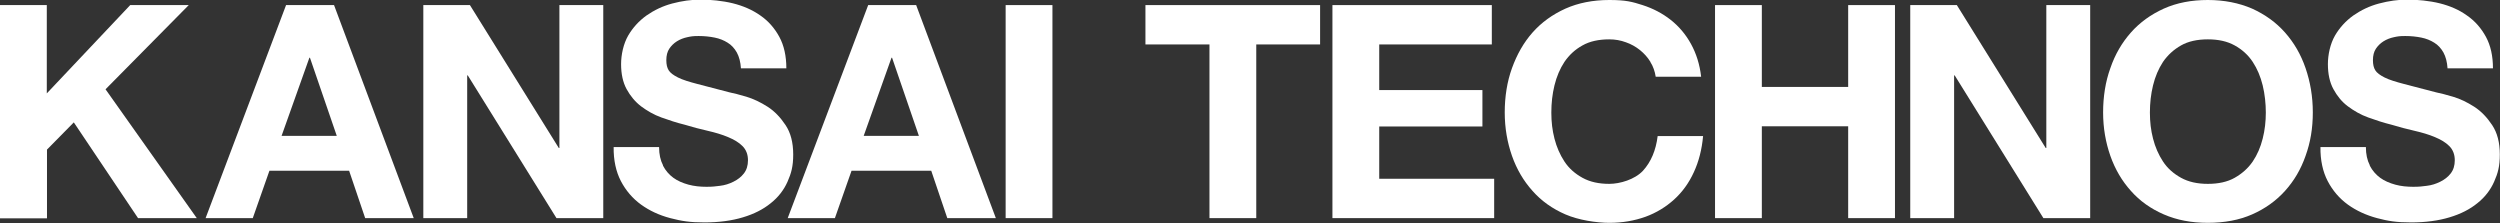
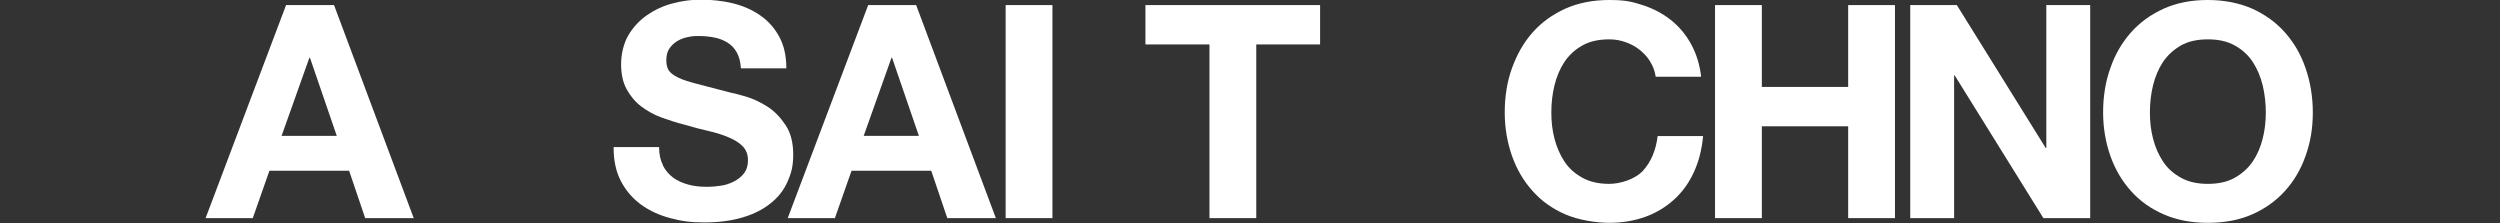
<svg xmlns="http://www.w3.org/2000/svg" id="_レイヤー_1" version="1.1" viewBox="0 0 1276.8 113.9">
  <rect x="0" y="0" width="1276.8" height="113.9" fill="#333333" stroke="none" />
  <defs>
    <style>
      .st0 {
        fill: #fff;
      }
    </style>
  </defs>
-   <path class="st0" d="M23.9,2.6v45.1L66.5,2.6h29.9l-42.5,43,46.6,65.8h-30l-32.8-48.9-13.7,13.9v35.1H0V2.6h23.9Z" />
  <path class="st0" d="M170.6,2.6l40.7,108.8h-24.8l-8.2-24.2h-40.7l-8.5,24.2h-24.1L146.1,2.6h24.5,0ZM172,69.4l-13.7-39.9h-.3l-14.2,39.9h28.2,0Z" />
-   <path class="st0" d="M240,2.6l45.4,73h.3V2.6h22.4v108.8h-23.9l-45.3-72.9h-.3v72.9h-22.4V2.6h23.8,0Z" />
  <path class="st0" d="M338.6,84.6c1.3,2.5,3.1,4.6,5.3,6.2,2.2,1.6,4.8,2.7,7.7,3.5,3,.8,6,1.1,9.2,1.1s4.4-.2,6.9-.5,4.7-1,6.9-2.1,3.9-2.4,5.3-4.2c1.4-1.8,2.1-4,2.1-6.8s-.9-5.3-2.8-7.2-4.3-3.3-7.4-4.6-6.5-2.3-10.4-3.2c-3.9-.9-7.8-1.9-11.7-3.1-4.1-1-8-2.3-11.9-3.7s-7.3-3.4-10.4-5.7c-3-2.3-5.5-5.3-7.4-8.8-1.9-3.5-2.8-7.8-2.8-12.7s1.2-10.4,3.6-14.6c2.4-4.1,5.5-7.5,9.4-10.3,3.9-2.7,8.2-4.8,13.1-6.1,4.9-1.3,9.8-2,14.6-2s11.2.6,16.4,1.9,9.9,3.3,14,6.2c4.1,2.8,7.3,6.5,9.7,10.9,2.4,4.4,3.6,9.8,3.6,16.1h-23.2c-.2-3.2-.9-5.9-2.1-8.1-1.2-2.1-2.7-3.8-4.7-5-1.9-1.2-4.1-2.1-6.6-2.6s-5.2-.8-8.2-.8-3.9.2-5.8.6-3.7,1.1-5.3,2.1c-1.6,1-2.9,2.3-3.9,3.8s-1.5,3.5-1.5,5.8.4,3.9,1.2,5.2c.8,1.3,2.4,2.5,4.8,3.7s5.7,2.2,9.9,3.3c4.2,1.1,9.7,2.5,16.5,4.3,2,.4,4.8,1.1,8.5,2.2,3.6,1.1,7.2,2.8,10.8,5.1,3.6,2.3,6.6,5.5,9.2,9.4,2.6,3.9,3.9,8.9,3.9,15s-1,9.6-2.9,13.9c-1.9,4.3-4.8,8-8.6,11-3.8,3.1-8.5,5.5-14.2,7.2-5.6,1.7-12.2,2.6-19.6,2.6s-11.8-.7-17.5-2.2-10.6-3.8-14.9-6.9-7.8-7.2-10.3-12-3.8-10.7-3.7-17.4h23.2c0,3.7.7,6.8,2,9.3h0Z" />
  <path class="st0" d="M467.9,2.6l40.7,108.8h-24.8l-8.2-24.2h-40.7l-8.5,24.2h-24.1L443.4,2.6h24.5,0ZM469.3,69.4l-13.7-39.9h-.3l-14.2,39.9h28.2,0Z" />
  <path class="st0" d="M537.5,2.6v108.8h-23.9V2.6h23.9Z" />
  <path class="st0" d="M585,22.7V2.6h89.2v20.1h-32.6v88.7h-23.9V22.7h-32.6,0Z" />
-   <path class="st0" d="M761.9,2.6v20.1h-57.5v23.3h52.7v18.6h-52.7v26.7h58.7v20.1h-82.6V2.6h81.4Z" />
  <path class="st0" d="M842.9,31.6c-1.4-2.3-3.2-4.3-5.3-6s-4.6-3.1-7.2-4c-2.7-1-5.5-1.5-8.5-1.5-5.4,0-10,1-13.7,3.1-3.8,2.1-6.8,4.9-9.2,8.4-2.3,3.5-4,7.5-5.1,12s-1.6,9.1-1.6,13.9.5,9,1.6,13.3c1.1,4.3,2.8,8.2,5.1,11.7,2.3,3.5,5.4,6.2,9.2,8.3,3.8,2.1,8.3,3.1,13.7,3.1s13-2.2,17.2-6.7c4.1-4.5,6.6-10.4,7.5-17.7h23.2c-.6,6.8-2.2,13-4.7,18.4-2.5,5.5-5.9,10.2-10.1,14s-9.1,6.8-14.6,8.8c-5.6,2-11.7,3.1-18.4,3.1s-15.8-1.4-22.5-4.3c-6.7-2.9-12.3-6.9-16.8-12-4.6-5.1-8.1-11.1-10.5-17.9-2.4-6.9-3.7-14.2-3.7-22.2s1.2-15.7,3.7-22.6,5.9-13,10.5-18.2c4.6-5.2,10.2-9.2,16.8-12.2C806,1.5,813.5,0,821.9,0s11.7.9,17,2.6c5.3,1.7,10.1,4.2,14.3,7.5s7.7,7.4,10.4,12.3,4.5,10.5,5.2,16.8h-23.2c-.4-2.7-1.3-5.3-2.7-7.5h0Z" />
  <path class="st0" d="M899.8,2.6v41.8h44.1V2.6h23.9v108.8h-23.9v-46.9h-44.1v46.9h-23.9V2.6h23.9Z" />
  <path class="st0" d="M999.4,2.6l45.4,73h.3V2.6h22.4v108.8h-23.9l-45.3-72.9h-.3v72.9h-22.4V2.6h23.8,0Z" />
  <path class="st0" d="M1077.8,34.8c2.4-7,5.9-13,10.5-18.2,4.6-5.2,10.2-9.2,16.8-12.2,6.7-3,14.2-4.4,22.5-4.4s15.9,1.5,22.6,4.4c6.6,3,12.2,7,16.8,12.2,4.6,5.2,8.1,11.2,10.5,18.2,2.4,7,3.7,14.5,3.7,22.6s-1.2,15.3-3.7,22.2c-2.4,6.9-5.9,12.8-10.5,17.9-4.6,5.1-10.2,9.1-16.8,12-6.6,2.9-14.1,4.3-22.6,4.3s-15.8-1.4-22.5-4.3c-6.7-2.9-12.3-6.9-16.8-12-4.6-5.1-8.1-11.1-10.5-17.9-2.4-6.9-3.7-14.2-3.7-22.2s1.2-15.7,3.7-22.6h0ZM1099.6,70.8c1.1,4.3,2.8,8.2,5.1,11.7,2.3,3.5,5.4,6.2,9.2,8.3,3.8,2.1,8.3,3.1,13.7,3.1s10-1,13.7-3.1,6.8-4.8,9.2-8.3c2.3-3.4,4-7.3,5.1-11.7,1.1-4.3,1.6-8.8,1.6-13.3s-.5-9.4-1.6-13.9-2.8-8.5-5.1-12c-2.3-3.5-5.4-6.3-9.2-8.4-3.8-2.1-8.3-3.1-13.7-3.1s-10,1-13.7,3.1-6.8,4.9-9.2,8.4c-2.3,3.5-4,7.5-5.1,12s-1.6,9.1-1.6,13.9.5,9,1.6,13.3Z" />
-   <path class="st0" d="M1210.3,84.6c1.3,2.5,3.1,4.6,5.3,6.2,2.2,1.6,4.8,2.7,7.7,3.5,2.9.8,6,1.1,9.2,1.1s4.4-.2,6.9-.5,4.7-1,6.9-2.1,3.9-2.4,5.3-4.2c1.4-1.8,2.1-4,2.1-6.8s-.9-5.3-2.8-7.2-4.3-3.3-7.4-4.6-6.5-2.3-10.4-3.2c-3.9-.9-7.8-1.9-11.7-3.1-4.1-1-8-2.3-11.9-3.7s-7.3-3.4-10.4-5.7c-3.1-2.3-5.5-5.3-7.4-8.8-1.9-3.5-2.8-7.8-2.8-12.7s1.2-10.4,3.6-14.6c2.4-4.1,5.5-7.5,9.4-10.3,3.9-2.7,8.2-4.8,13.1-6.1,4.9-1.3,9.8-2,14.6-2s11.2.6,16.4,1.9,9.9,3.3,13.9,6.2c4.1,2.8,7.3,6.5,9.7,10.9,2.4,4.4,3.6,9.8,3.6,16.1h-23.2c-.2-3.2-.9-5.9-2.1-8.1-1.2-2.1-2.7-3.8-4.7-5-1.9-1.2-4.1-2.1-6.6-2.6s-5.2-.8-8.2-.8-3.9.2-5.8.6-3.7,1.1-5.3,2.1c-1.6,1-2.9,2.3-3.9,3.8s-1.5,3.5-1.5,5.8.4,3.9,1.2,5.2c.8,1.3,2.4,2.5,4.8,3.7s5.7,2.2,9.9,3.3c4.2,1.1,9.7,2.5,16.5,4.3,2,.4,4.8,1.1,8.5,2.2s7.2,2.8,10.8,5.1c3.6,2.3,6.6,5.5,9.2,9.4s3.9,8.9,3.9,15-1,9.6-2.9,13.9c-1.9,4.3-4.8,8-8.6,11-3.8,3.1-8.5,5.5-14.2,7.2-5.6,1.7-12.2,2.6-19.6,2.6s-11.8-.7-17.4-2.2c-5.6-1.5-10.6-3.8-14.9-6.9s-7.8-7.2-10.3-12-3.8-10.7-3.7-17.4h23.2c0,3.7.7,6.8,2,9.3h0Z" />
</svg>